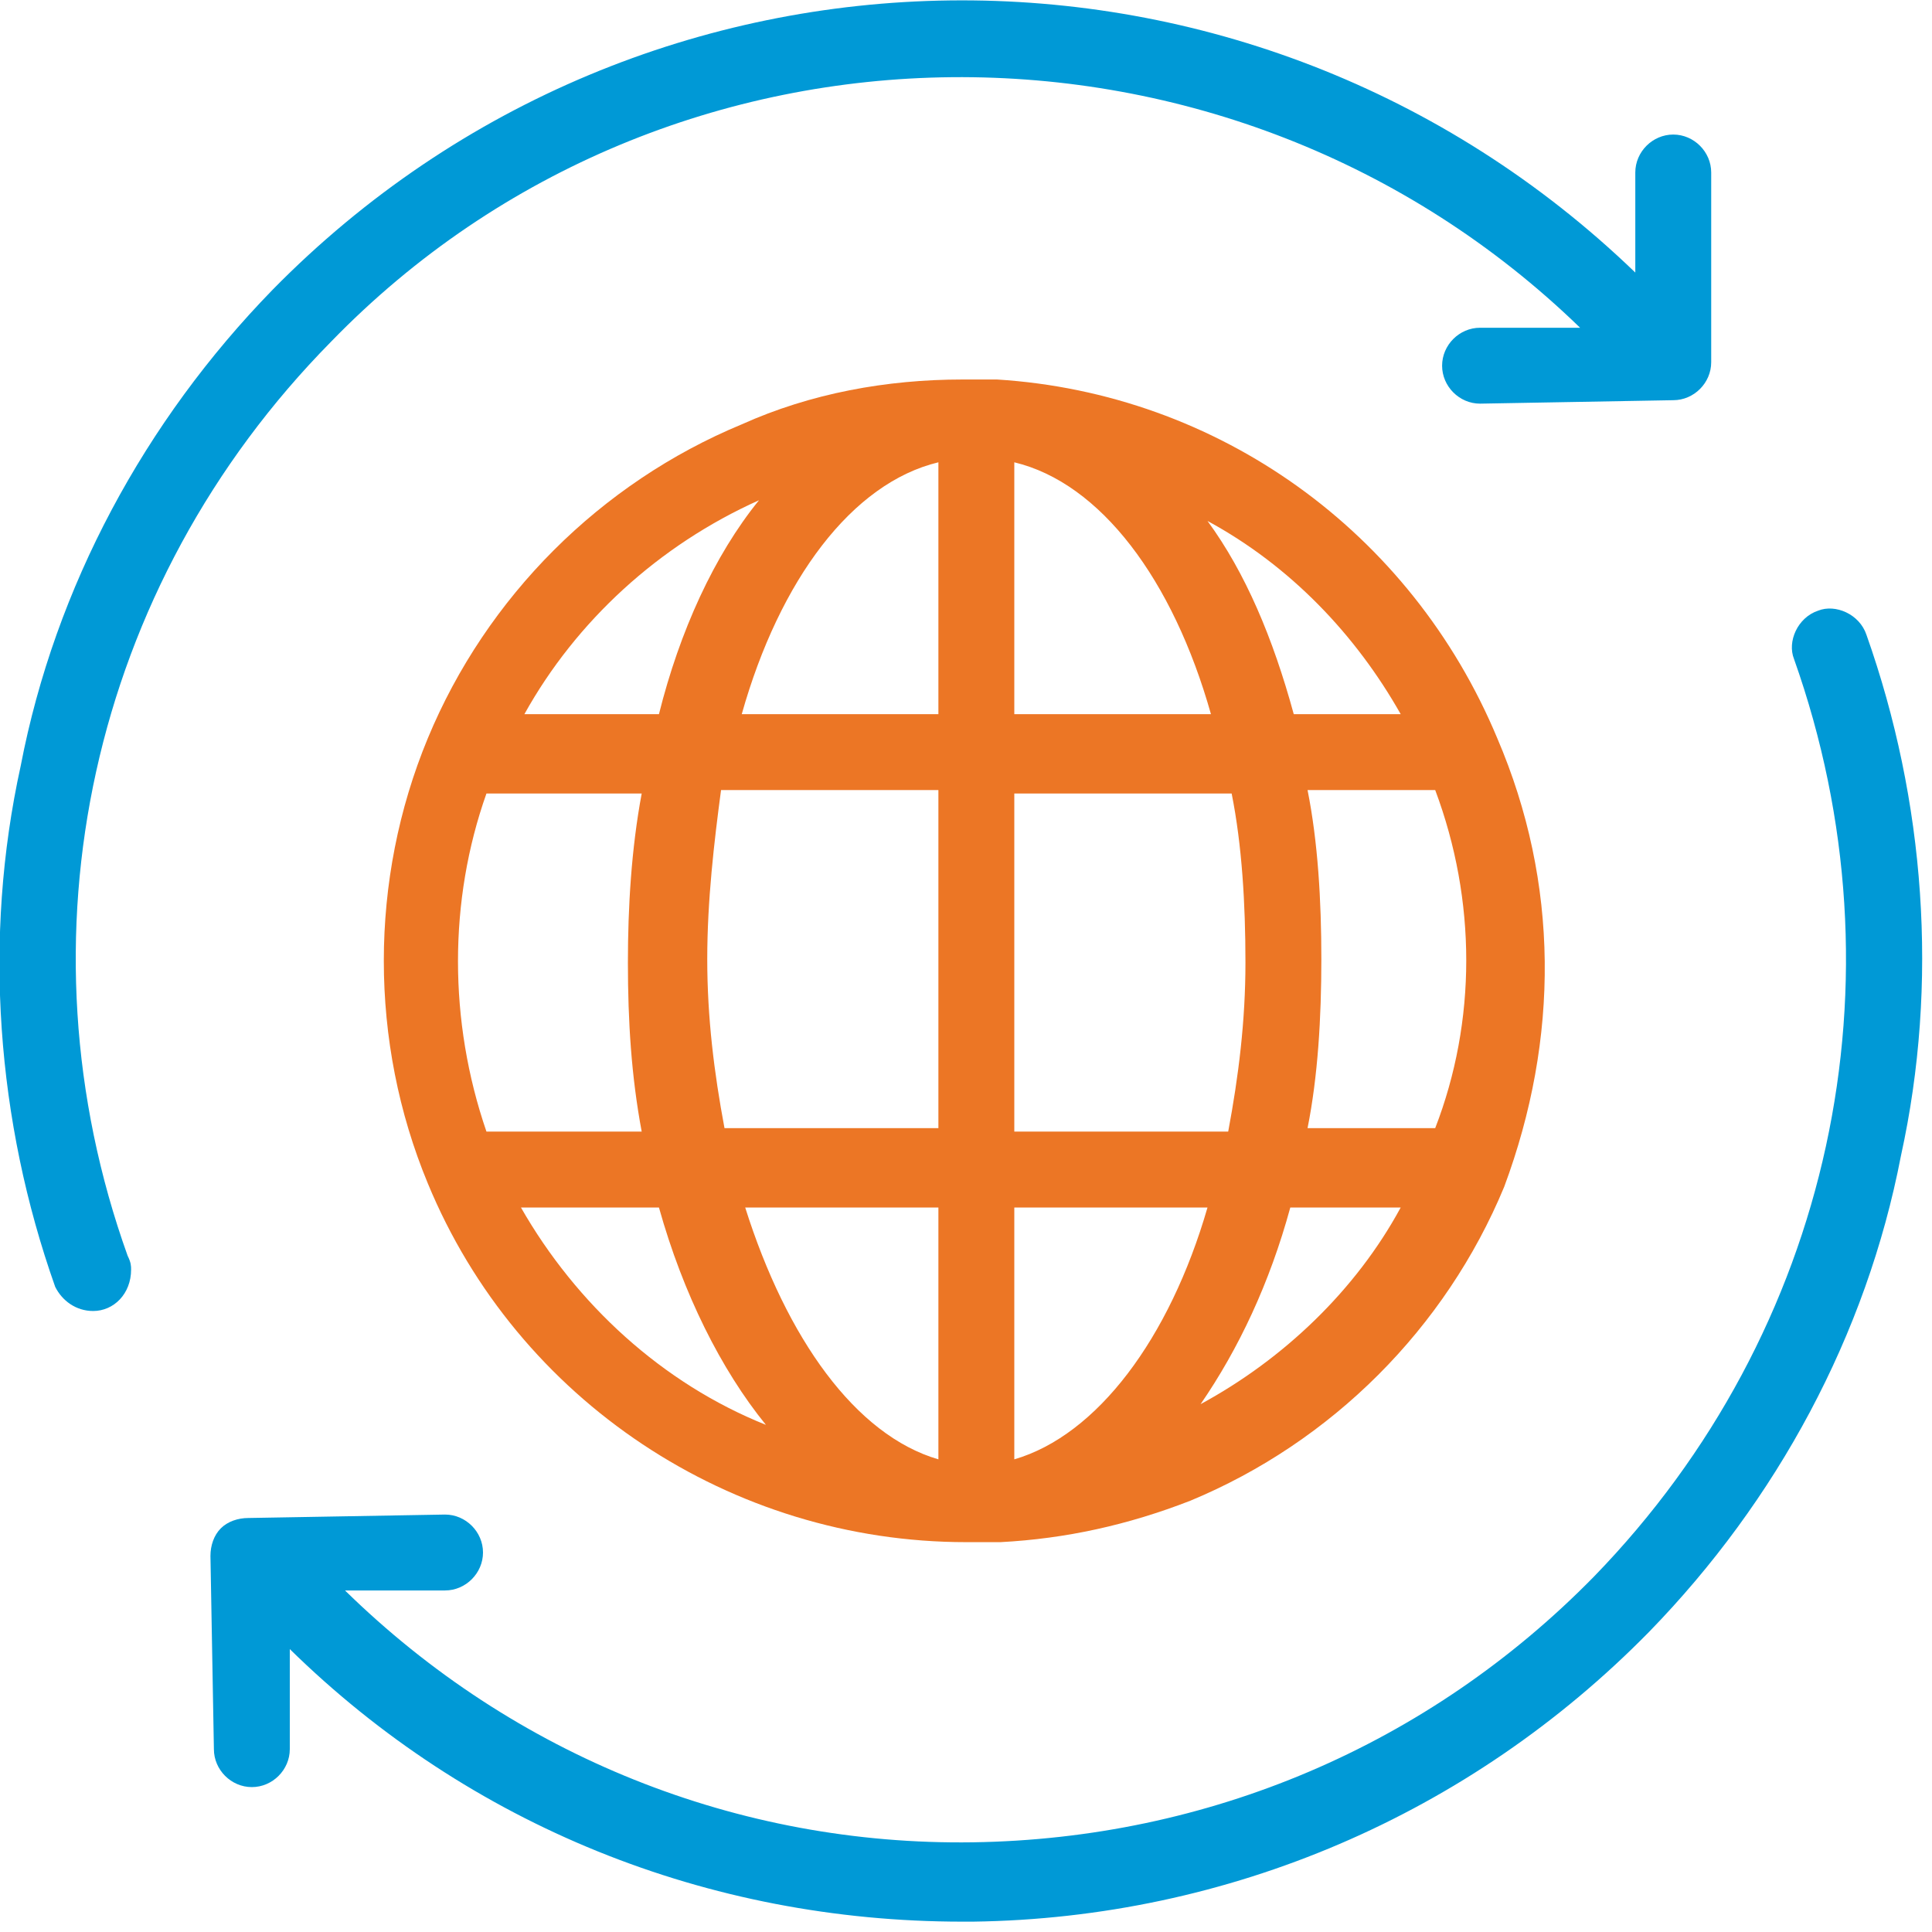
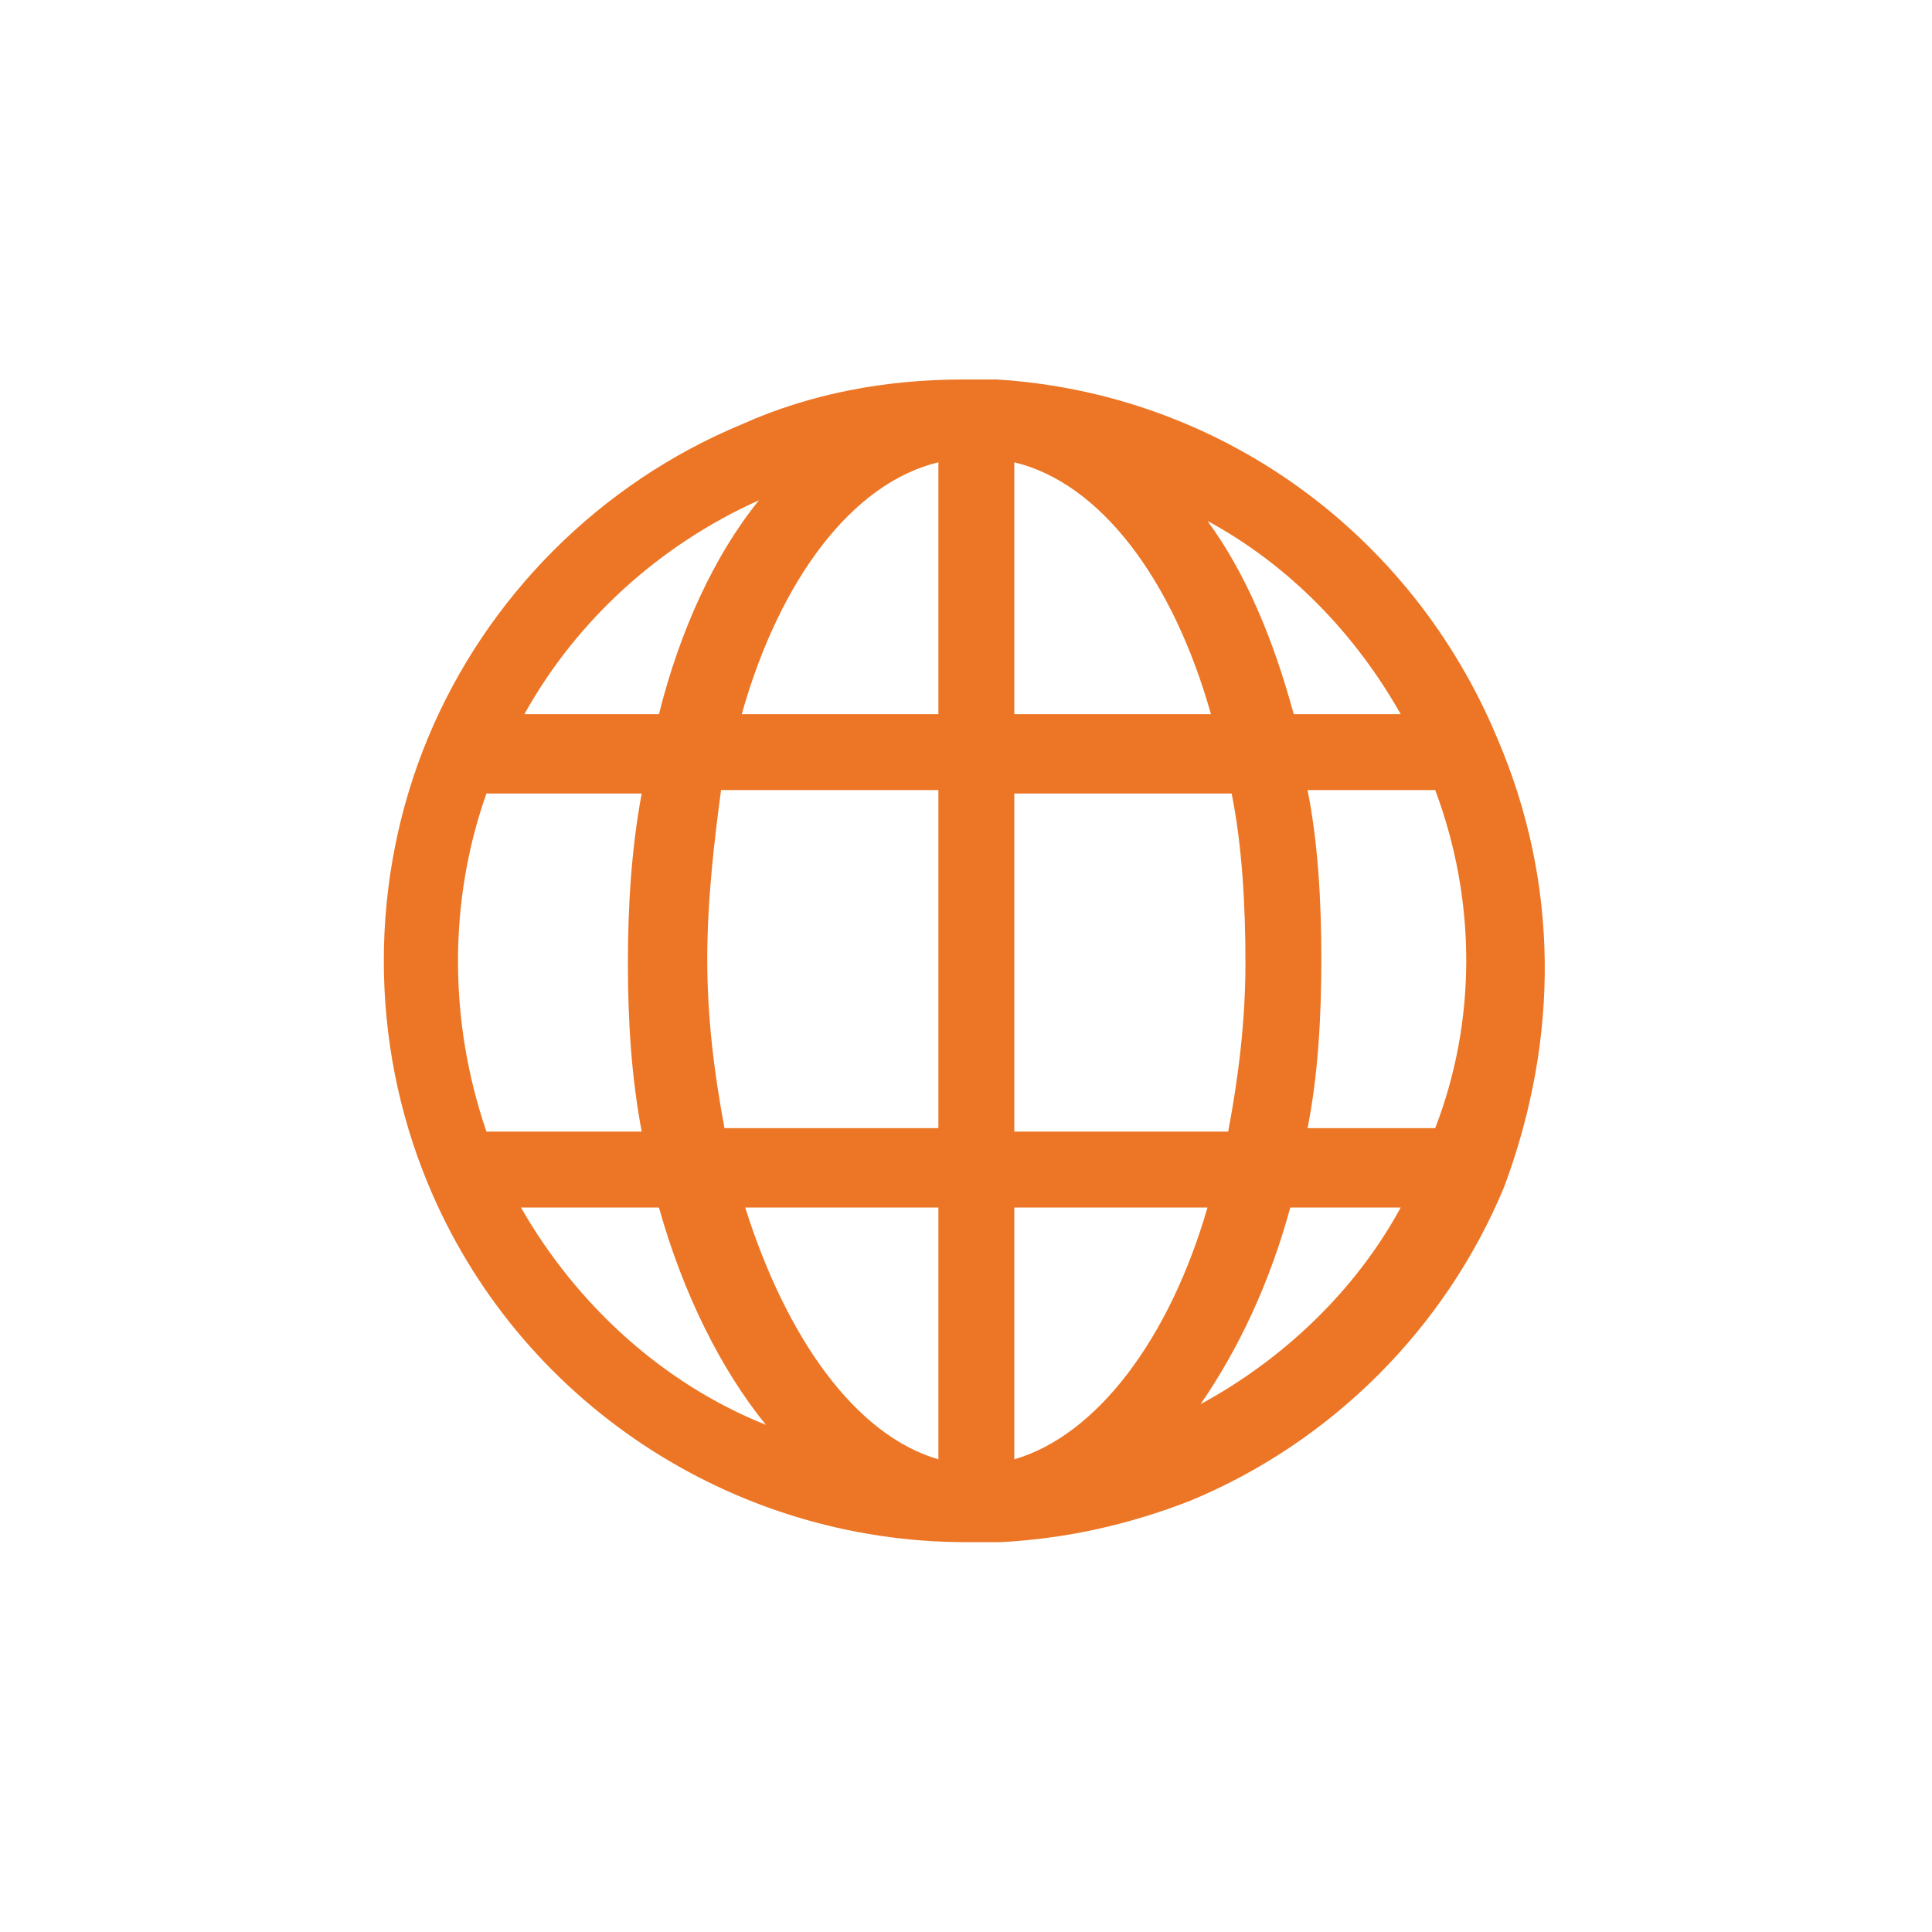
<svg xmlns="http://www.w3.org/2000/svg" version="1.1" id="Layer_1" x="0px" y="0px" viewBox="0 0 56 56" style="enable-background:new 0 0 56 56;" xml:space="preserve">
  <style type="text/css">
	.st0{fill-rule:evenodd;clip-rule:evenodd;fill:#0099D6;}
	.st1{fill-rule:evenodd;clip-rule:evenodd;fill:#EC7625;}
</style>
  <g>
-     <path class="st0" d="M9.6,9.9C19.4-0.2,35.7-0.3,45.8,9.5h-2.9c-0.6,0-1.1,0.5-1.1,1.1s0.5,1.1,1.1,1.1l0,0l5.6-0.1   c0.6,0,1.1-0.5,1.1-1.1V5c0-0.6-0.5-1.1-1.1-1.1l0,0c-0.6,0-1.1,0.5-1.1,1.1v2.9C36.3-2.8,18.7-2.6,7.9,8.4   C4.2,12.2,1.6,17,0.6,22.2c-1.1,5-0.7,10.3,1,15.1C1.8,37.7,2.2,38,2.7,38c0.6,0,1.1-0.5,1.1-1.2c0-0.1,0-0.2-0.1-0.4   C0.4,27.2,2.6,17,9.6,9.9 M8.4,47.8c5.2,5.1,12.1,7.9,19.5,7.9h0.3c7.4-0.1,14.4-3.1,19.6-8.4c3.7-3.8,6.3-8.6,7.3-13.8   c1.1-5,0.7-10.3-1-15.1c-0.2-0.6-0.9-0.9-1.4-0.7c-0.6,0.2-0.9,0.9-0.7,1.4c3.3,9.3,1.1,19.5-5.8,26.6c-4.8,4.9-11.2,7.6-18,7.7   c-6.8,0.1-13.3-2.5-18.2-7.3h2.9c0.6,0,1.1-0.5,1.1-1.1s-0.5-1.1-1.1-1.1l0,0L7.2,44c-0.3,0-0.6,0.1-0.8,0.3   c-0.2,0.2-0.3,0.5-0.3,0.8l0.1,5.6c0,0.6,0.5,1.1,1.1,1.1l0,0c0.6,0,1.1-0.5,1.1-1.1V47.8z" />
    <path class="st1" d="M41.6,32.7h-3.7c0.3-1.5,0.4-3.2,0.4-4.9c0-1.7-0.1-3.4-0.4-4.9h3.7C42.8,26.1,42.8,29.6,41.6,32.7z    M34.8,40.7c1.1-1.6,2-3.5,2.6-5.7h3.2C39.3,37.4,37.2,39.4,34.8,40.7z M29.4,42.3V35H35C33.9,38.8,31.8,41.6,29.4,42.3z M29.4,23   h6.3c0.3,1.5,0.4,3.2,0.4,4.9c0,1.7-0.2,3.3-0.5,4.9h-6.2C29.4,32.8,29.4,23,29.4,23z M29.4,13.4c2.5,0.6,4.6,3.4,5.7,7.3h-5.7   C29.4,20.7,29.4,13.4,29.4,13.4z M40.6,20.7h-3.1c-0.6-2.2-1.4-4.1-2.5-5.6C37.4,16.4,39.3,18.4,40.6,20.7z M27.2,20.7h-5.7   c1.1-3.9,3.2-6.7,5.7-7.3V20.7z M27.2,32.7H21c-0.3-1.6-0.5-3.2-0.5-4.9c0-1.7,0.2-3.4,0.4-4.9h6.3V32.7z M27.2,42.3   c-2.4-0.7-4.4-3.5-5.6-7.3h5.6V42.3z M15.1,35h4c0.7,2.5,1.8,4.7,3.1,6.3C19.2,40.1,16.7,37.8,15.1,35z M14.1,23h4.5   c-0.3,1.6-0.4,3.3-0.4,4.9c0,1.7,0.1,3.3,0.4,4.9h-4.5C13,29.6,13,26.1,14.1,23z M22,14.5c-1.3,1.6-2.3,3.8-2.9,6.2h-3.9   C16.7,18,19.1,15.8,22,14.5L22,14.5z M43.4,21.4c-2.5-6-8.1-10-14.5-10.4c-0.1,0-0.2,0-0.4,0l0,0c-0.1,0-0.1,0-0.2,0l0,0   c-0.1,0-0.2,0-0.4,0c-2.2,0-4.4,0.4-6.4,1.3c-4.1,1.7-7.4,5-9.1,9.1s-1.7,8.8,0,12.9C15,40.6,21.2,44.7,28,44.7c0.1,0,0.2,0,0.3,0   h0.1c0,0,0,0,0.1,0s0.2,0,0.3,0h0.1H29c1.9-0.1,3.7-0.5,5.5-1.2c4.1-1.7,7.4-5,9.1-9.1C45.2,30.1,45.2,25.6,43.4,21.4L43.4,21.4   L43.4,21.4L43.4,21.4z" />
  </g>
</svg>